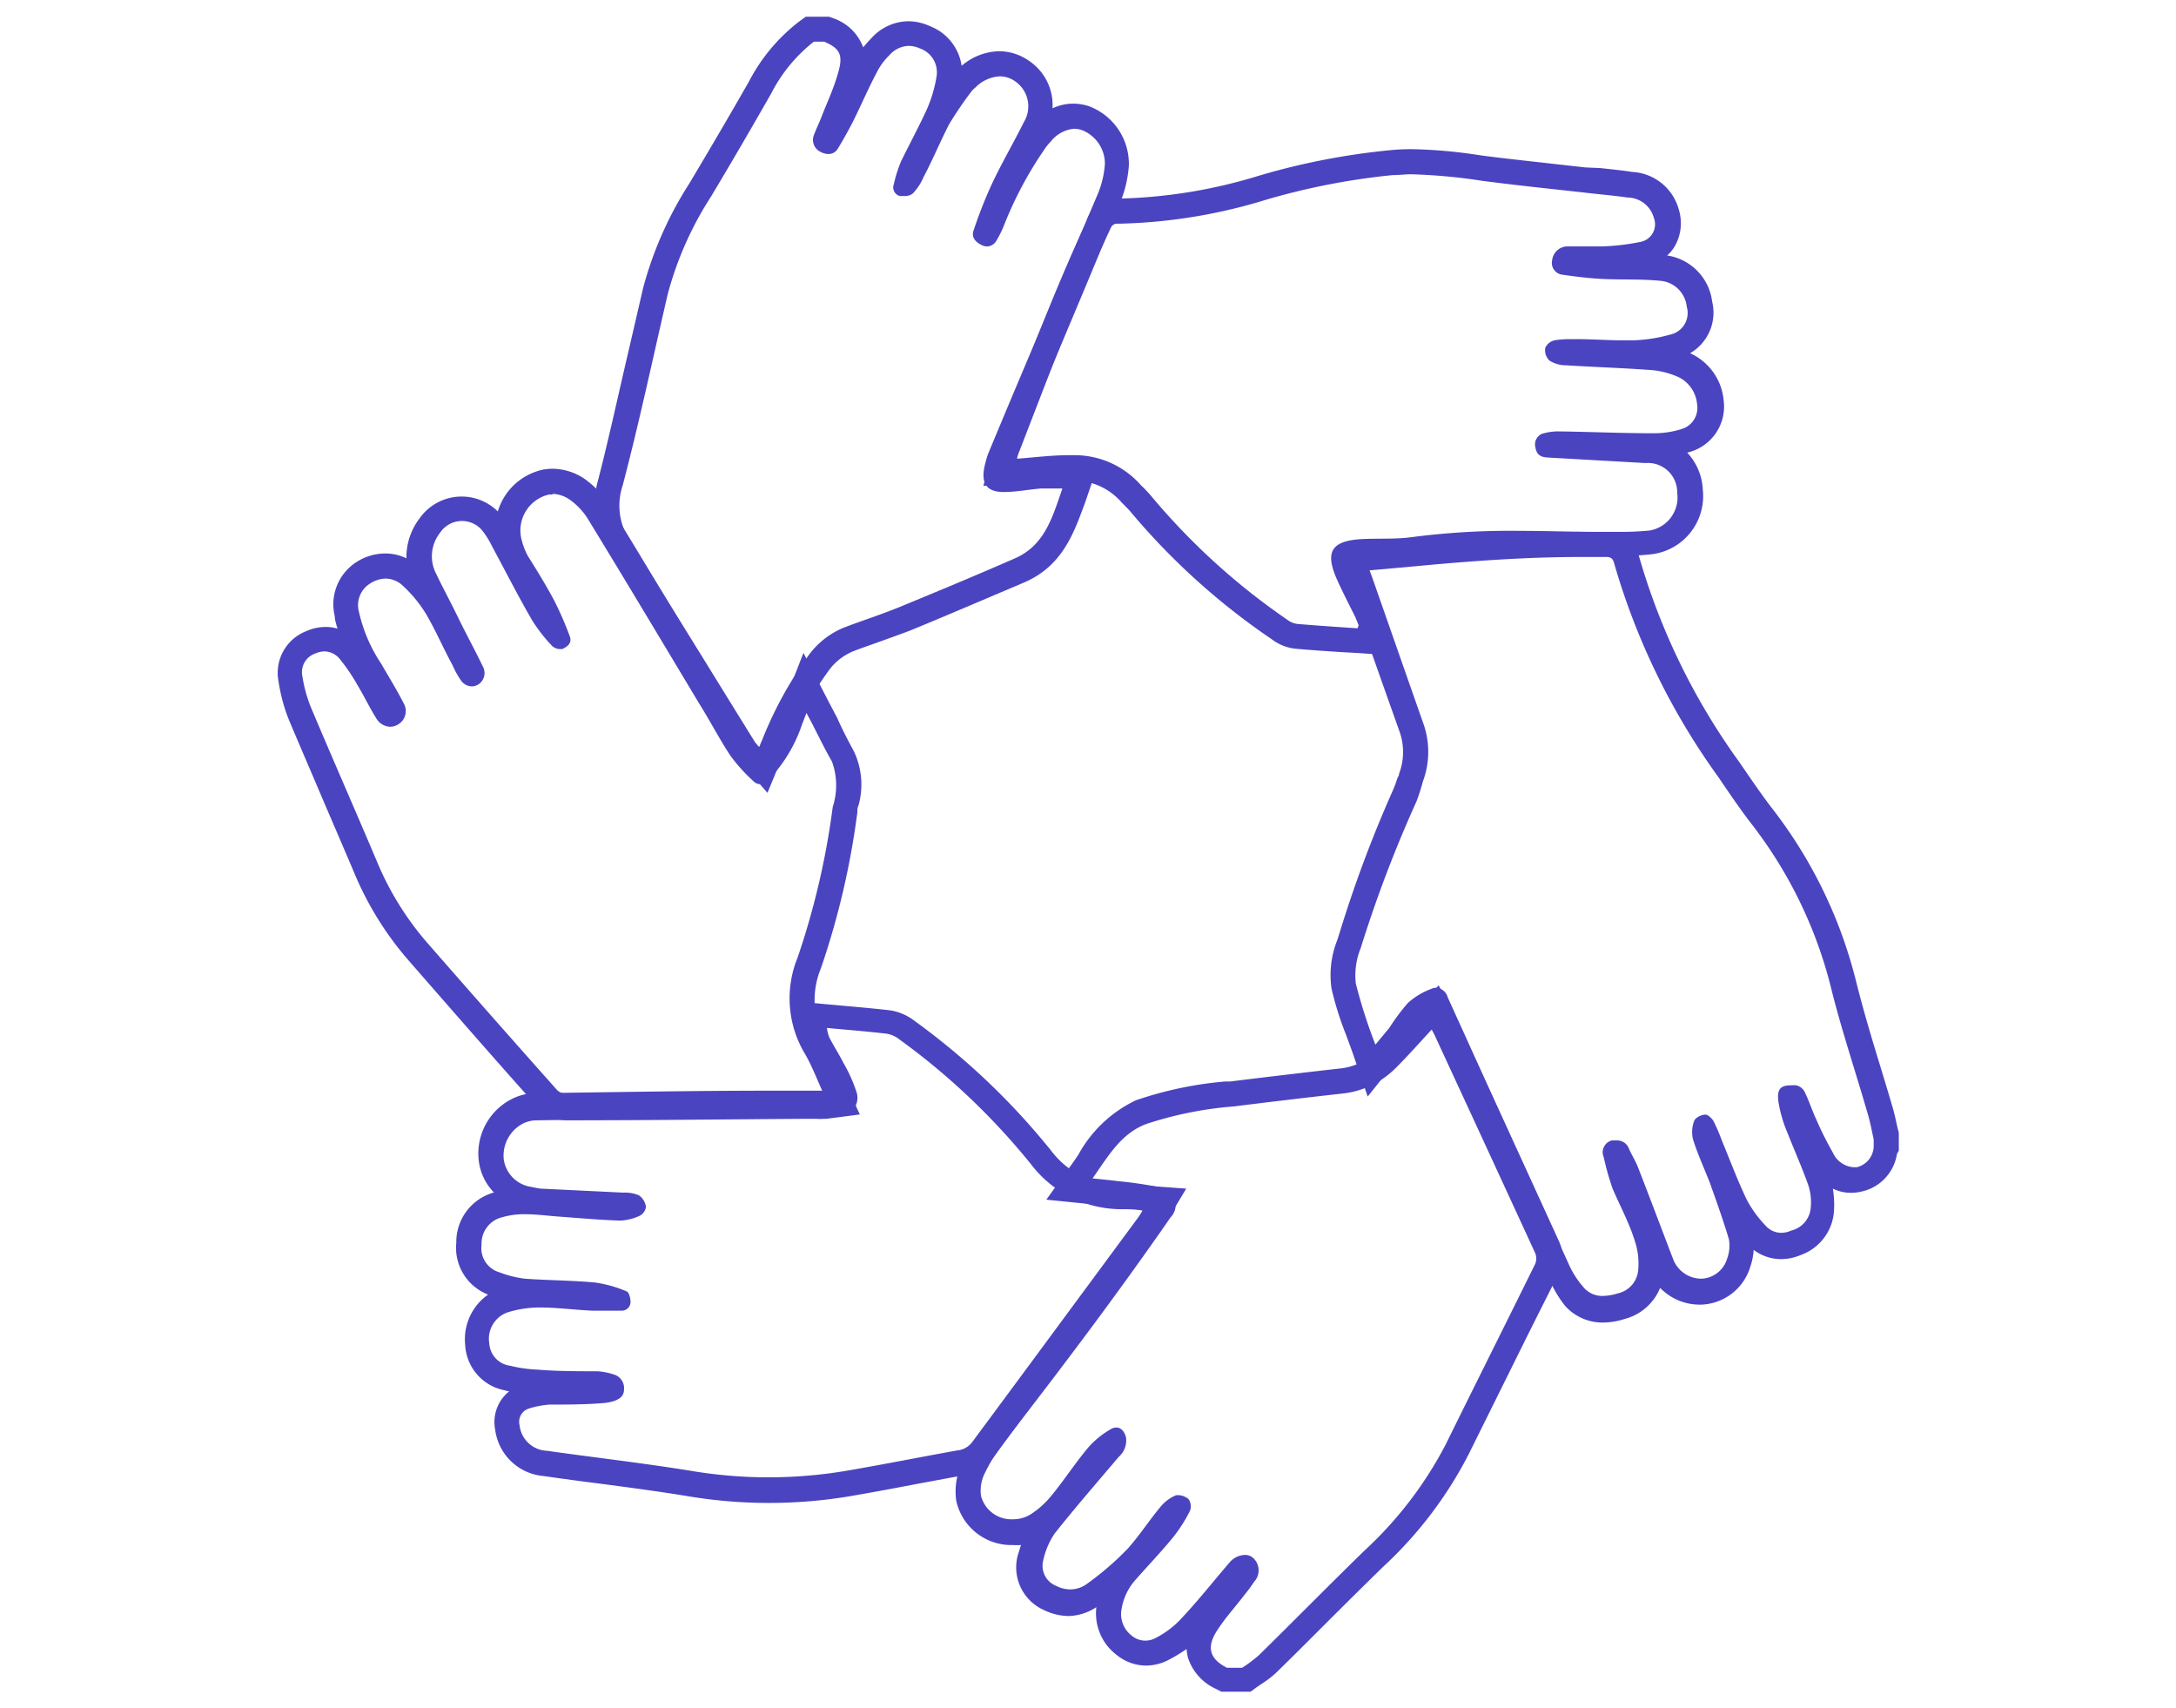
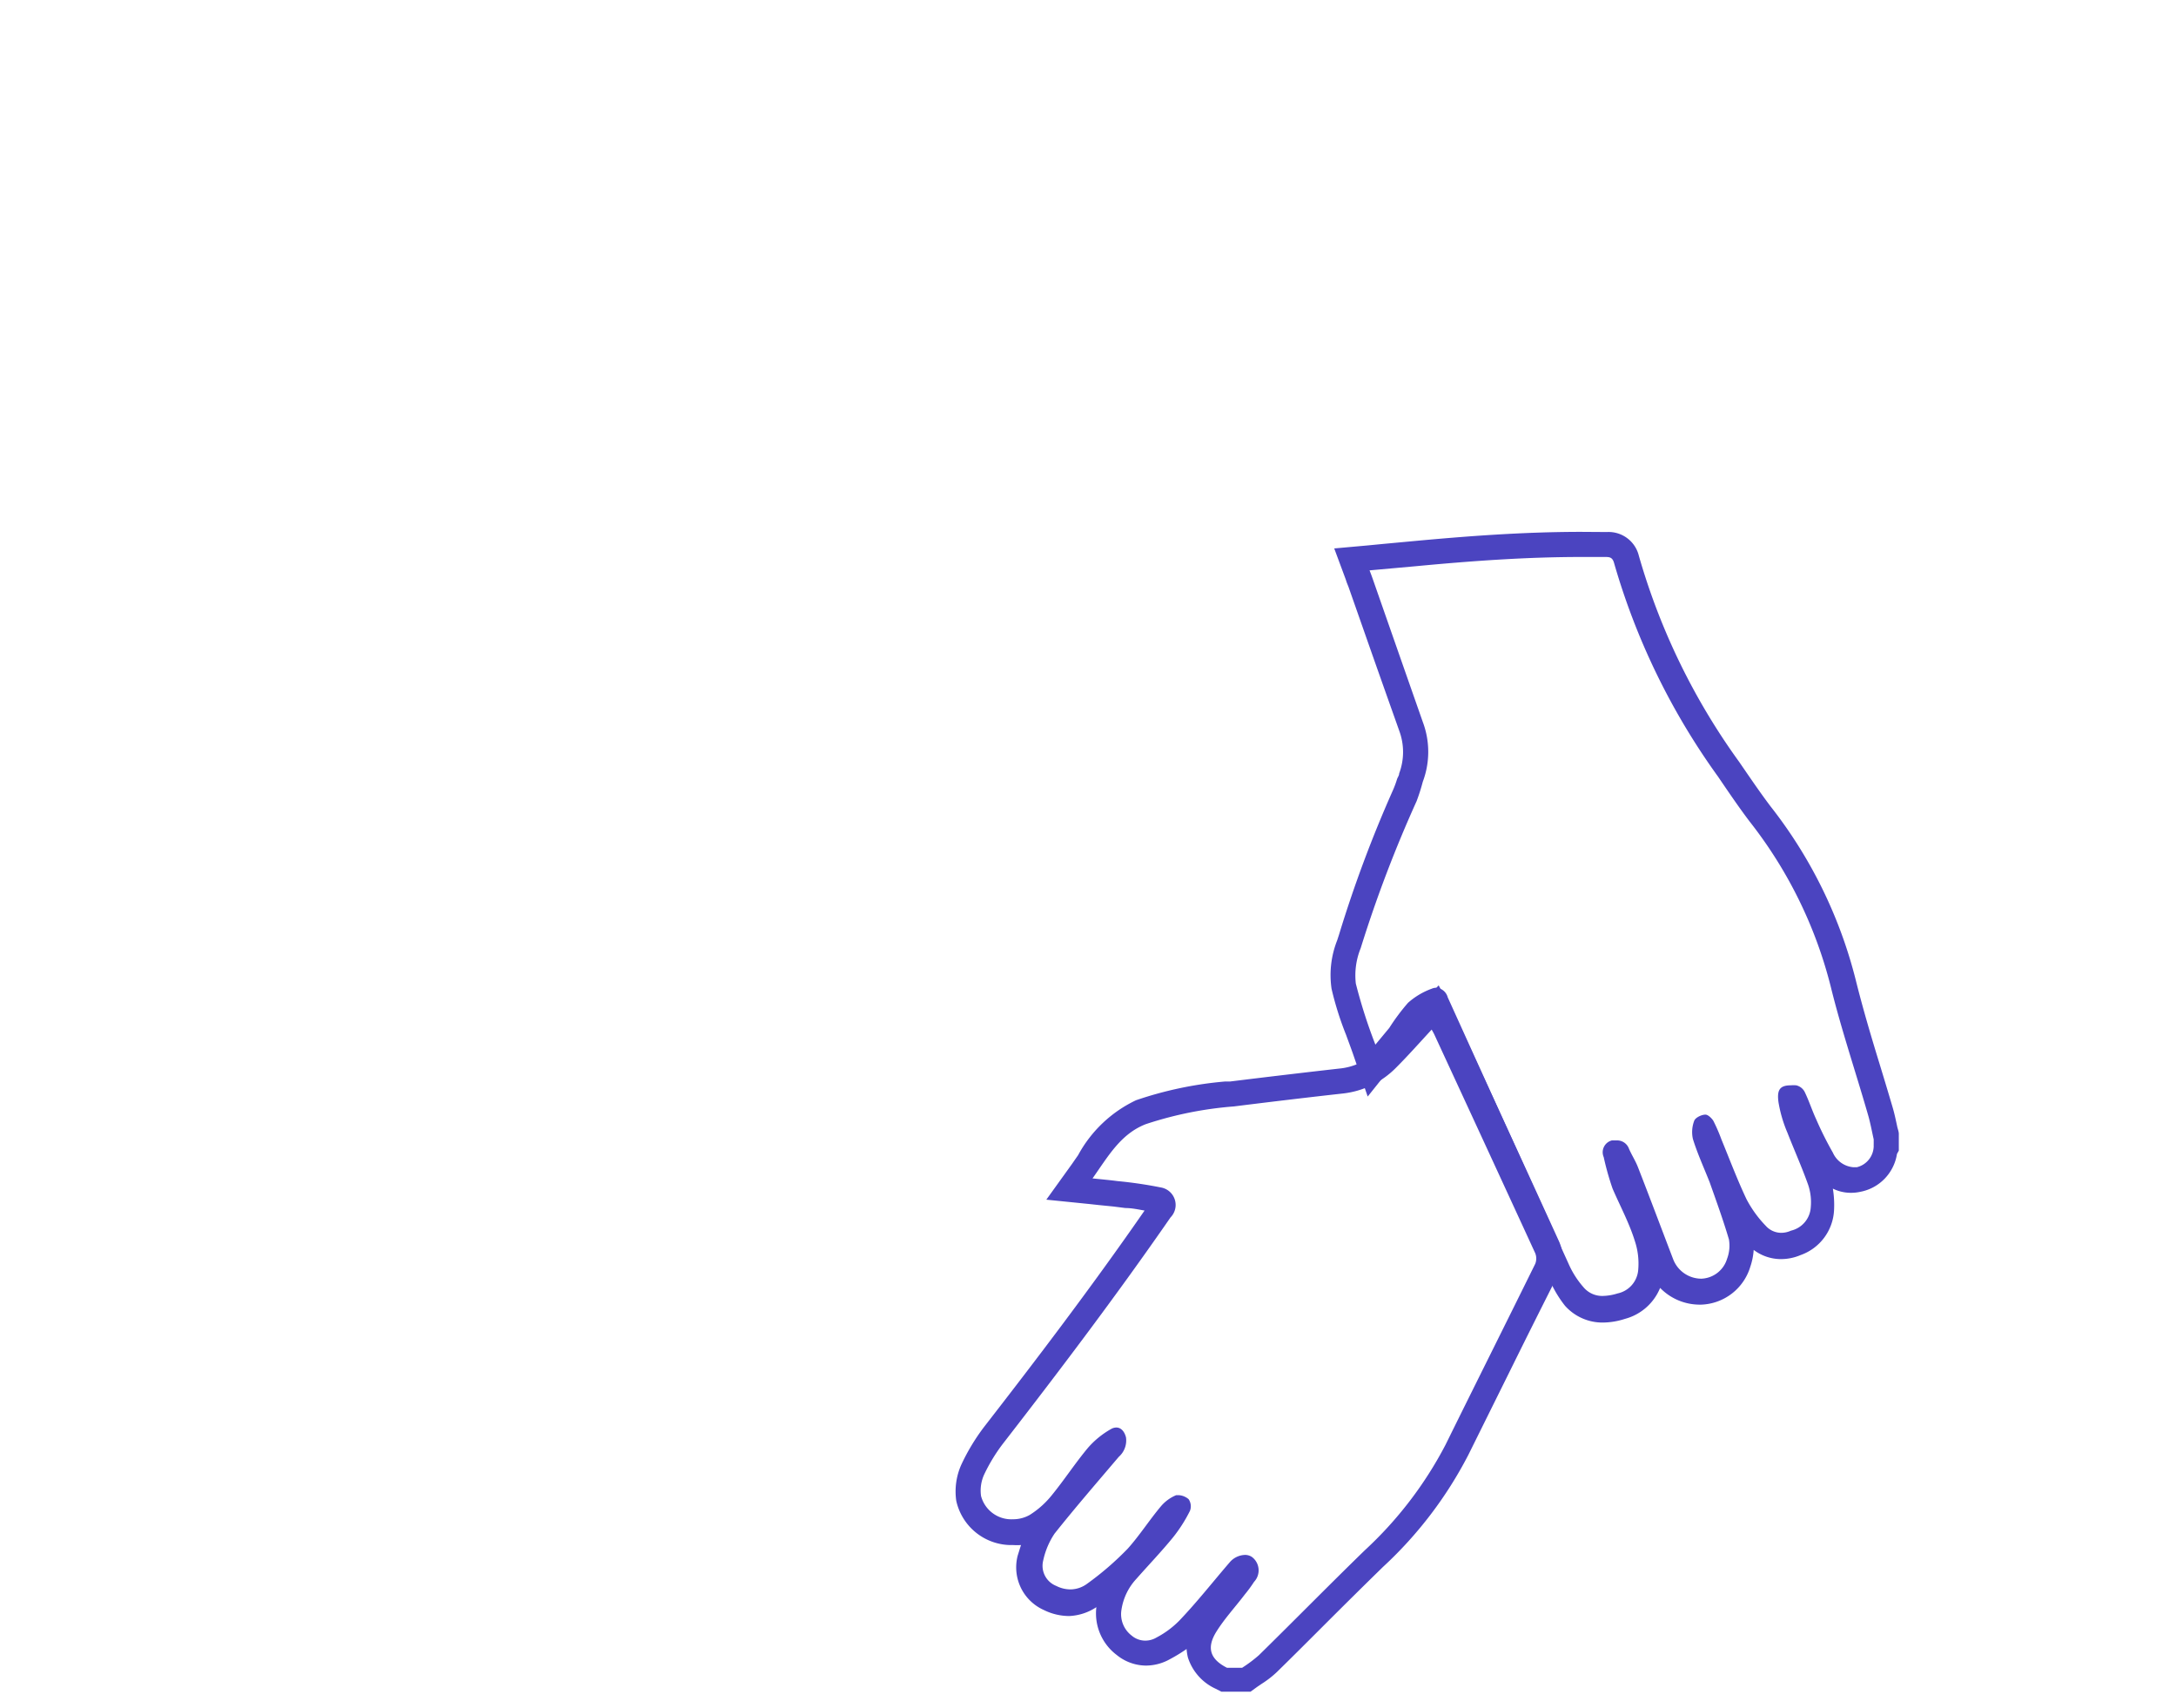
<svg xmlns="http://www.w3.org/2000/svg" width="130" height="102.05" viewBox="0 0 130 102.05">
  <defs>
    <style>
      .cls-1 {
        fill: #4b44c0;
      }
    </style>
  </defs>
  <g id="Layer_1" data-name="Layer 1">
    <g>
      <path class="cls-1" d="M94.48,33.27h1.4c.25,0,.44,0,.54.33a41.27,41.27,0,0,0,6.22,12.79c.62.91,1.24,1.83,1.91,2.71a26.37,26.37,0,0,1,4.82,9.82c.63,2.56,1.48,5.07,2.21,7.6.15.5.24,1,.36,1.54v.29a.41.41,0,0,0,0,.09,1.32,1.32,0,0,1-1,1.28l-.24,0a1.47,1.47,0,0,1-1.2-.87,20.38,20.38,0,0,1-1-2c-.25-.54-.43-1.11-.69-1.64a.76.76,0,0,0-.5-.38,1.94,1.94,0,0,0-.33,0c-.68,0-.82.31-.73,1a7.93,7.93,0,0,0,.54,1.84c.39,1,.87,2.07,1.24,3.12a3.26,3.26,0,0,1,.15,1.32A1.53,1.53,0,0,1,107,73.51a1.42,1.42,0,0,1-.58.13,1.24,1.24,0,0,1-.93-.42,6.85,6.85,0,0,1-1.15-1.59c-.55-1.16-1-2.36-1.49-3.55a10.41,10.41,0,0,0-.49-1.13c-.1-.16-.32-.37-.47-.37h0c-.24,0-.6.18-.67.36a1.89,1.89,0,0,0-.08,1.1c.27.87.66,1.72,1,2.58.4,1.13.81,2.26,1.15,3.41a2.22,2.22,0,0,1-.11,1.16,1.67,1.67,0,0,1-1.54,1.19h0a1.81,1.81,0,0,1-1.68-1.16c-.7-1.83-1.39-3.67-2.1-5.49-.15-.39-.38-.74-.54-1.11a.75.75,0,0,0-.73-.5l-.29,0a.73.73,0,0,0-.49,1A16.51,16.51,0,0,0,96.34,71c.43,1,1,2.06,1.33,3.13a4.27,4.27,0,0,1,.2,1.74,1.56,1.56,0,0,1-1.23,1.39,3.13,3.13,0,0,1-.88.15,1.45,1.45,0,0,1-1.14-.5,5.41,5.41,0,0,1-.9-1.4q-3.63-8-7.23-15.94A.77.77,0,0,0,85.8,59a.7.7,0,0,0-.27.06,4.37,4.37,0,0,0-1.41.84A12.39,12.39,0,0,0,83,61.4l-.83,1A31.15,31.15,0,0,1,81,58.75a4.32,4.32,0,0,1,.29-2.11,76.23,76.23,0,0,1,3.34-8.78A11.48,11.48,0,0,0,85,46.7a5.07,5.07,0,0,0,0-3.58c-1-2.85-2-5.71-3-8.57-.05-.14-.1-.28-.18-.48l2.78-.25c3.28-.31,6.57-.55,9.87-.55m0-1.5c-3.6,0-7.08.28-10,.55l-1.83.17-.93.09-2,.18.68,1.83.07.21.1.25.91,2.59c.7,2,1.41,4,2.12,6a3.64,3.64,0,0,1,0,2.56c0,.12-.09.23-.13.35a5.61,5.61,0,0,1-.25.67A75,75,0,0,0,80,55.82l-.11.34a5.65,5.65,0,0,0-.34,2.9,18.88,18.88,0,0,0,.87,2.76c.13.36.27.73.4,1.1l.89,2.58,1.7-2.13.31-.38c.2-.25.38-.47.54-.69s.27-.36.39-.55a6.33,6.33,0,0,1,.55-.72,2.93,2.93,0,0,1,.26-.19c2.2,4.88,4.53,10,7,15.32A6.85,6.85,0,0,0,93.5,78a3,3,0,0,0,2.26,1,4.39,4.39,0,0,0,1.32-.22,3.14,3.14,0,0,0,2.1-1.85,3.3,3.3,0,0,0,2.37,1h.08a3.18,3.18,0,0,0,2.94-2.27,3.92,3.92,0,0,0,.2-1,2.7,2.7,0,0,0,1.64.55,3,3,0,0,0,1.16-.24,3,3,0,0,0,2-2.67A6,6,0,0,0,109.5,71a2.43,2.43,0,0,0,1.1.25,2.55,2.55,0,0,0,.54-.06,2.73,2.73,0,0,0,2.19-2.26l.11-.2V67.9l0-.17c0-.15-.07-.3-.1-.46-.08-.37-.16-.76-.28-1.16-.25-.85-.51-1.71-.77-2.56-.5-1.63-1-3.31-1.42-5a27.76,27.76,0,0,0-5.09-10.38c-.56-.74-1.08-1.5-1.63-2.3l-.24-.35a39.54,39.54,0,0,1-6-12.32A1.86,1.86,0,0,0,96,31.78Z" />
-       <path class="cls-1" d="M49.22,2.48c.91.39,1.15.75.89,1.73s-.65,1.8-1,2.69c-.15.4-.34.78-.49,1.18a.79.79,0,0,0,.42,1,1,1,0,0,0,.45.12.64.64,0,0,0,.58-.35c.3-.48.58-1,.83-1.47.54-1.07,1-2.17,1.58-3.24a3.91,3.91,0,0,1,.67-.86,1.59,1.59,0,0,1,1.13-.54,1.66,1.66,0,0,1,.67.15,1.51,1.51,0,0,1,1,1.69,8,8,0,0,1-.6,2c-.46,1-1,2-1.52,3.06A8.32,8.32,0,0,0,53.4,11a.53.53,0,0,0,.37.71l.24,0a.81.81,0,0,0,.51-.14,3.27,3.27,0,0,0,.66-1c.53-1,1-2.13,1.53-3.16A22.4,22.4,0,0,1,58,5.51a1.43,1.43,0,0,1,.27-.28,2.21,2.21,0,0,1,1.46-.67,1.6,1.6,0,0,1,.92.3,1.81,1.81,0,0,1,.52,2.43c-.65,1.31-1.4,2.57-2,3.89a26.77,26.77,0,0,0-1,2.57c-.16.43.12.71.46.88a.72.72,0,0,0,.34.09.65.65,0,0,0,.56-.35,6,6,0,0,0,.44-.88,22.62,22.62,0,0,1,2.52-4.7,3.07,3.07,0,0,1,.29-.34,2,2,0,0,1,1.39-.76,1.5,1.5,0,0,1,.49.09,2.16,2.16,0,0,1,1.35,2,5.7,5.7,0,0,1-.41,1.77Q62.86,18,60.14,24.45c-.37.9-.75,1.79-1.12,2.69a7.17,7.17,0,0,0-.21.76c-.2,1,.15,1.49,1.16,1.49h0c.74,0,1.48-.15,2.22-.21l.46,0h.82c-.6,1.73-1.06,3.43-2.9,4.2-2.28,1-4.55,1.94-6.83,2.88-1.07.44-2.17.79-3.25,1.2a4.91,4.91,0,0,0-2.23,1.75,22.89,22.89,0,0,0-2.73,5c-.05.11-.1.23-.17.41a2.35,2.35,0,0,1-.28-.33c-2.48-4-4.93-8-7.45-12A3.79,3.79,0,0,1,37.2,29c1-3.8,1.81-7.64,2.7-11.46a20.38,20.38,0,0,1,2.58-5.8q1.83-3.06,3.59-6.15a9.35,9.35,0,0,1,2.55-3.1h.6M49.53,1H48.14l-.39.28a10.79,10.79,0,0,0-3,3.58c-1.14,2-2.35,4.06-3.58,6.12a22,22,0,0,0-2.75,6.23l-.81,3.5C37,23.3,36.42,26,35.75,28.61A5.31,5.31,0,0,0,36.39,33c1.76,2.79,3.52,5.65,5.23,8.42.73,1.2,1.47,2.4,2.21,3.6a3.35,3.35,0,0,0,.35.44l.08.08,1.59,1.82.92-2.23,0,0,.15-.37a21.85,21.85,0,0,1,2.55-4.65,3.42,3.42,0,0,1,1.56-1.23c.44-.17.88-.32,1.33-.48.63-.23,1.29-.46,2-.73,1.37-.56,2.73-1.14,4.1-1.72l2.73-1.16c2.34-1,3-3.07,3.63-4.75l.12-.35.68-2H62.68l-.58,0-.94.11-.8.09a1,1,0,0,1,.06-.18l.95-2.3.16-.37,1.38-3.3c1.35-3.2,2.7-6.4,4-9.61a7.21,7.21,0,0,0,.53-2.22A3.68,3.68,0,0,0,65.1,6.36a3,3,0,0,0-1-.17,2.92,2.92,0,0,0-1.22.28,3.18,3.18,0,0,0-1.41-2.84,3.11,3.11,0,0,0-1.77-.57,3.56,3.56,0,0,0-2.25.87,3,3,0,0,0-1.9-2.37,3.1,3.1,0,0,0-1.28-.29,3,3,0,0,0-2.2,1c-.15.15-.32.34-.5.56A2.91,2.91,0,0,0,49.81,1.1L49.53,1Z" />
      <path class="cls-1" d="M85.52,61.48c.06.11.14.24.2.38q3,6.48,6,13a.86.86,0,0,1,0,.63c-1.78,3.61-3.58,7.2-5.36,10.81a23.12,23.12,0,0,1-4.82,6.3c-2.13,2.07-4.21,4.19-6.33,6.27a8.26,8.26,0,0,1-1,.75H73.3c-1-.51-1.23-1.18-.64-2.14.49-.79,1.14-1.49,1.71-2.24a8,8,0,0,0,.55-.75A1,1,0,0,0,74.79,93a.73.73,0,0,0-.41-.12,1.25,1.25,0,0,0-.93.46c-1,1.16-1.93,2.35-3,3.47a5.49,5.49,0,0,1-1.35,1,1.32,1.32,0,0,1-.68.19,1.26,1.26,0,0,1-.81-.3A1.61,1.61,0,0,1,67,96.15a3.46,3.46,0,0,1,.89-1.84c.73-.83,1.5-1.63,2.2-2.49a8.88,8.88,0,0,0,1-1.57.75.75,0,0,0-.08-.7,1,1,0,0,0-.6-.24l-.14,0a2.39,2.39,0,0,0-.9.65c-.7.83-1.29,1.76-2,2.55a17.89,17.89,0,0,1-2.42,2.09,1.7,1.7,0,0,1-1,.34,1.9,1.9,0,0,1-.85-.21,1.29,1.29,0,0,1-.78-1.5A4.62,4.62,0,0,1,63,91.61c1.24-1.56,2.55-3.07,3.84-4.59a1.3,1.3,0,0,0,.43-1.16c-.09-.36-.3-.59-.58-.59a.65.65,0,0,0-.33.1A5.21,5.21,0,0,0,65,86.48c-.76.91-1.41,1.91-2.16,2.83a5.3,5.3,0,0,1-1.32,1.18,2,2,0,0,1-1,.26,1.87,1.87,0,0,1-1.91-1.39,2.3,2.3,0,0,1,.19-1.29A10.31,10.31,0,0,1,60,86.13c3.41-4.4,6.76-8.83,9.93-13.41a1.06,1.06,0,0,0-.58-1.79,25.26,25.26,0,0,0-2.59-.38c-.45-.06-.91-.1-1.49-.16.93-1.31,1.67-2.65,3.18-3.24a22.11,22.11,0,0,1,5.27-1.06c2.16-.27,4.33-.53,6.49-.77a5.26,5.26,0,0,0,3.19-1.54c.73-.73,1.42-1.51,2.15-2.3m.35-2.57-1.44,1.55-.69.74c-.48.53-.94,1-1.43,1.51A3.72,3.72,0,0,1,80,63.83c-1.94.22-4.07.47-6.5.77l-.3,0a22.35,22.35,0,0,0-5.33,1.12A7.67,7.67,0,0,0,64.41,69l-.39.56-1.51,2.1,2.57.26.55.06.9.09.71.09c.39,0,.78.09,1.14.15-3.22,4.65-6.65,9.14-9.6,12.94a12.34,12.34,0,0,0-1.34,2.22,3.91,3.91,0,0,0-.31,2.18,3.37,3.37,0,0,0,3.39,2.64,3.87,3.87,0,0,0,.48,0c-.07.2-.13.41-.2.63a2.79,2.79,0,0,0,1.56,3.25,3.43,3.43,0,0,0,1.52.36A3.18,3.18,0,0,0,65.5,96a3.11,3.11,0,0,0,1.22,2.86,2.8,2.8,0,0,0,1.75.63,2.94,2.94,0,0,0,1.42-.38,9.53,9.53,0,0,0,1-.61,3,3,0,0,0,.08.51,3.08,3.08,0,0,0,1.67,1.87l.33.17h1.74l.4-.29.28-.19a5.81,5.81,0,0,0,.9-.7c.88-.86,1.76-1.74,2.63-2.61,1.21-1.21,2.46-2.45,3.7-3.66a24.22,24.22,0,0,0,5.11-6.71l2.4-4.84q1.48-3,3-6a2.29,2.29,0,0,0,0-1.92q-2.69-5.9-5.41-11.77l-.53-1.17c-.06-.13-.13-.26-.19-.37l-.05-.09-1-1.87Z" />
-       <path class="cls-1" d="M84.3,10.41a33.58,33.58,0,0,1,4.24.39c2,.26,4,.47,6,.69.9.11,1.81.18,2.7.31A1.64,1.64,0,0,1,98.8,13,1.07,1.07,0,0,1,98,14.45a13.51,13.51,0,0,1-2.29.27H93.57a.93.93,0,0,0-.84.82.71.71,0,0,0,.62.87c.77.11,1.56.21,2.34.25,1.16.06,2.32,0,3.46.11a1.73,1.73,0,0,1,1.62,1.55,1.32,1.32,0,0,1-1,1.67,9.25,9.25,0,0,1-2.23.34H97c-.85,0-1.7-.06-2.56-.07h-.53a6,6,0,0,0-1,.06.82.82,0,0,0-.59.45.86.86,0,0,0,.25.77,1.83,1.83,0,0,0,1,.28c1.71.11,3.43.16,5.14.29a5,5,0,0,1,1.6.43,2,2,0,0,1,1.08,1.62,1.32,1.32,0,0,1-.93,1.47,5.54,5.54,0,0,1-1.62.25h0c-1.86,0-3.72-.08-5.59-.11h-.09a3.21,3.21,0,0,0-.88.1.68.68,0,0,0-.55.85c.07.46.33.59.75.61l5.83.33a1.75,1.75,0,0,1,1.89,1.78,2,2,0,0,1-1.65,2.25,17.14,17.14,0,0,1-1.76.08H95.5c-1.58,0-3.16-.06-4.73-.06a45.48,45.48,0,0,0-6.39.37c-1,.14-2,.07-3,.12-1.85.1-2.25.76-1.49,2.45.33.73.7,1.45,1.06,2.17.08.18.15.36.22.53l-.07.18c-1.2-.08-2.4-.16-3.59-.26a1.27,1.27,0,0,1-.63-.27,40.17,40.17,0,0,1-8.07-7.33,8.43,8.43,0,0,0-.65-.69,5.27,5.27,0,0,0-4-1.79h-.32c-1,0-2,.13-3.08.21a1.82,1.82,0,0,1,.08-.29c1.74-4.47,3.41-9,5.44-13.32.1-.22.16-.43.49-.43h.18a32.05,32.05,0,0,0,8.69-1.43,41.41,41.41,0,0,1,7.56-1.47c.38,0,.75-.05,1.13-.05m0-1.5q-.66,0-1.26.06a41.81,41.81,0,0,0-7.84,1.52,30.69,30.69,0,0,1-8.28,1.37h-.16a1.92,1.92,0,0,0-1.85,1.25l0,.05c-1.68,3.6-3.13,7.34-4.53,11-.32.81-.63,1.63-1,2.44a3.31,3.31,0,0,0-.12.42l-.54,2,2.08-.11,1-.07,2.07-.14h.24A3.81,3.81,0,0,1,67,30l.28.29a3.46,3.46,0,0,1,.28.3A41.13,41.13,0,0,0,76,38.2a2.81,2.81,0,0,0,1.39.55c.89.08,1.79.14,2.7.2L81,39l1.06.07.42-1,.08-.18.26-.59-.26-.59-.06-.15c-.06-.15-.12-.31-.19-.45l-.39-.77c-.23-.47-.45-.92-.66-1.37l-.12-.3.33,0c.34,0,.69,0,1,0a15.13,15.13,0,0,0,2.1-.12,45.24,45.24,0,0,1,6.19-.35l3.15,0,1.56,0H96.8a15.33,15.33,0,0,0,1.93-.1,3.5,3.5,0,0,0,3-3.85,3.45,3.45,0,0,0-.93-2.21l.17-.05a2.82,2.82,0,0,0,2-3.12,3.41,3.41,0,0,0-2-2.77l0,0a2.8,2.8,0,0,0,1.32-3.08,3.19,3.19,0,0,0-2.69-2.76,2.26,2.26,0,0,0,.46-.56,2.77,2.77,0,0,0,.24-2.17,3.05,3.05,0,0,0-2.79-2.26c-.64-.1-1.27-.16-1.89-.23L94.71,10,93,9.81c-1.39-.16-2.83-.31-4.24-.49l-.5-.07a29.46,29.46,0,0,0-3.93-.34Z" />
-       <path class="cls-1" d="M33,29.5a1.89,1.89,0,0,1,1,.32,4,4,0,0,1,1.16,1.24c2.22,3.63,4.4,7.28,6.59,10.93.63,1,1.21,2.12,1.88,3.14A9.93,9.93,0,0,0,45,46.65a.56.56,0,0,0,.4.19.77.77,0,0,0,.51-.25,8.84,8.84,0,0,0,2-3.3l.27-.7c.55,1,1,2,1.52,2.89a4.16,4.16,0,0,1,.05,2.72,46.23,46.23,0,0,1-2.1,9,6.44,6.44,0,0,0,.44,5.75c.41.7.7,1.48,1.07,2.29a3.75,3.75,0,0,1-.43,0q-7.44.06-14.86.1h0a.82.82,0,0,1-.59-.23q-3.9-4.38-7.76-8.8a17.81,17.81,0,0,1-2.95-4.73c-1.3-3.08-2.65-6.14-3.95-9.22a8.25,8.25,0,0,1-.55-1.94,1.18,1.18,0,0,1,.78-1.39,1.4,1.4,0,0,1,.55-.12,1.22,1.22,0,0,1,.95.52,11.15,11.15,0,0,1,1,1.48c.39.65.72,1.34,1.13,2a1,1,0,0,0,.82.5.9.9,0,0,0,.47-.13A.92.92,0,0,0,24.11,42c-.41-.81-.89-1.58-1.34-2.36a9.19,9.19,0,0,1-1.32-3.07,1.52,1.52,0,0,1,.67-1.72,1.77,1.77,0,0,1,.92-.29,1.52,1.52,0,0,1,1.05.45,7.89,7.89,0,0,1,1.39,1.71c.58,1,1,2,1.55,3a5.37,5.37,0,0,0,.5.91.81.81,0,0,0,.65.37.76.76,0,0,0,.43-.14.81.81,0,0,0,.23-1.06c-.48-1-1-1.94-1.47-2.91s-.89-1.73-1.31-2.61a2.27,2.27,0,0,1,.24-2.47,1.57,1.57,0,0,1,2.55-.07,5.18,5.18,0,0,1,.54.88c.8,1.48,1.57,3,2.4,4.43A9.59,9.59,0,0,0,33,38.6a.7.7,0,0,0,.46.17l.13,0c.28-.13.61-.34.45-.76a20,20,0,0,0-.92-2.12c-.48-.9-1-1.75-1.56-2.64a3.78,3.78,0,0,1-.37-.91,2.2,2.2,0,0,1,1.61-2.8l.23,0M33,28a3.31,3.31,0,0,0-.55.05,3.62,3.62,0,0,0-2.35,1.68,3.72,3.72,0,0,0-.36.82,3.07,3.07,0,0,0-4.67.41,3.83,3.83,0,0,0-.79,2.39A2.91,2.91,0,0,0,23,33.06a3.2,3.2,0,0,0-1.7.51A3,3,0,0,0,20,36.81c0,.25.1.5.16.74a2.38,2.38,0,0,0-.71-.1,2.81,2.81,0,0,0-1.15.25,2.67,2.67,0,0,0-1.66,3A10.29,10.29,0,0,0,17.26,43c.7,1.66,1.42,3.32,2.13,5,.61,1.42,1.22,2.83,1.82,4.25a19.19,19.19,0,0,0,3.2,5.12c2.62,3,5.23,6,7.76,8.82a2.36,2.36,0,0,0,1.72.73c4.77,0,9.53-.06,14.29-.09h.58a2.55,2.55,0,0,0,.44,0l.17,0,2-.26-.86-1.85c-.11-.25-.22-.49-.32-.73a14.54,14.54,0,0,0-.82-1.69,5,5,0,0,1-.32-4.48,47.48,47.48,0,0,0,2.17-9.29c0-.14,0-.28.07-.42a4.64,4.64,0,0,0-.27-3.22c-.34-.63-.68-1.27-1-2l-.49-.93L48,39l-1.2,3.08-.11.3-.15.38a9,9,0,0,1-1.15,2.17,4.19,4.19,0,0,1-.47-.59c-.41-.63-.79-1.28-1.19-2-.22-.37-.43-.74-.66-1.11L42,39.43c-1.8-3-3.66-6.11-5.52-9.15a5.74,5.74,0,0,0-1.59-1.7A3.47,3.47,0,0,0,33,28Z" />
-       <path class="cls-1" d="M49.37,61.4c1.28.12,2.46.21,3.63.35a1.72,1.72,0,0,1,.75.35,41.07,41.07,0,0,1,7.85,7.45A6.79,6.79,0,0,0,67,72.23c.39,0,.79,0,1.26.08-.11.18-.18.3-.26.41-3.31,4.48-6.64,9-9.94,13.45a1.27,1.27,0,0,1-.88.47c-2.23.4-4.47.85-6.71,1.23a27.86,27.86,0,0,1-9.11,0c-2.88-.47-5.79-.8-8.68-1.21a1.71,1.71,0,0,1-1.64-1.53.83.83,0,0,1,.58-1,5.5,5.5,0,0,1,1.21-.23c1.07,0,2.14,0,3.21-.09a2.7,2.7,0,0,0,.63-.12c.34-.11.61-.3.61-.69a.85.85,0,0,0-.58-.89,4,4,0,0,0-1-.2c-1.2,0-2.41,0-3.61-.1a7.91,7.91,0,0,1-1.61-.23,1.43,1.43,0,0,1-1.25-1.34,1.67,1.67,0,0,1,1.1-1.85,6.5,6.5,0,0,1,1.91-.29h0c1,0,2.08.14,3.12.19h.44l1.33,0a.52.52,0,0,0,.54-.53c0-.21-.09-.57-.23-.62a7.44,7.44,0,0,0-1.88-.53c-1.39-.13-2.8-.13-4.2-.23A6.37,6.37,0,0,1,29.84,76a1.5,1.5,0,0,1-1.07-1.65A1.61,1.61,0,0,1,30,72.71a4.68,4.68,0,0,1,1.38-.18c.66,0,1.31.09,2,.14,1.22.09,2.44.2,3.65.24h.05a3.1,3.1,0,0,0,1.14-.29.7.7,0,0,0,.37-.53,1,1,0,0,0-.42-.69,2.08,2.08,0,0,0-.91-.16L32.3,71a5.12,5.12,0,0,1-.54-.1,1.94,1.94,0,0,1-1.66-1.61,2.16,2.16,0,0,1,1.15-2.18,1.85,1.85,0,0,1,.8-.19L50,66.68a1.11,1.11,0,0,0,1.18-1.42,9.09,9.09,0,0,0-.78-1.75c-.26-.52-.58-1-.86-1.55a2.68,2.68,0,0,1-.14-.56m-1.94-1.68.48,2c0,.09,0,.16.05.22a2,2,0,0,0,.23.71l.38.67c.16.27.32.55.46.84l.17.32c.12.23.23.46.33.67l-3.54,0c-4.65,0-9.31.09-14,.15a3.16,3.16,0,0,0-1.49.37,3.65,3.65,0,0,0-1.92,3.72,3.27,3.27,0,0,0,.9,1.84,3.07,3.07,0,0,0-2.25,3,3,3,0,0,0,1.9,3.1,3.26,3.26,0,0,0-1.37,3,2.91,2.91,0,0,0,2.38,2.72,1.14,1.14,0,0,0,.25.06,2.34,2.34,0,0,0-.84,2.27,3.19,3.19,0,0,0,2.91,2.79q1.66.24,3.33.45c1.75.23,3.56.47,5.32.76a29.37,29.37,0,0,0,9.6,0c1.41-.24,2.83-.51,4.2-.77l2.53-.47a2.68,2.68,0,0,0,1.82-1q3.63-4.95,7.3-9.88l2.64-3.57c.08-.11.15-.22.24-.37l.08-.13L70.87,71l-2.48-.18-.43,0-.88,0a5.26,5.26,0,0,1-4.3-2.11,42.22,42.22,0,0,0-8.13-7.72,3.2,3.2,0,0,0-1.47-.64c-.88-.1-1.74-.18-2.66-.26l-1-.09-2.08-.19Z" />
    </g>
  </g>
</svg>